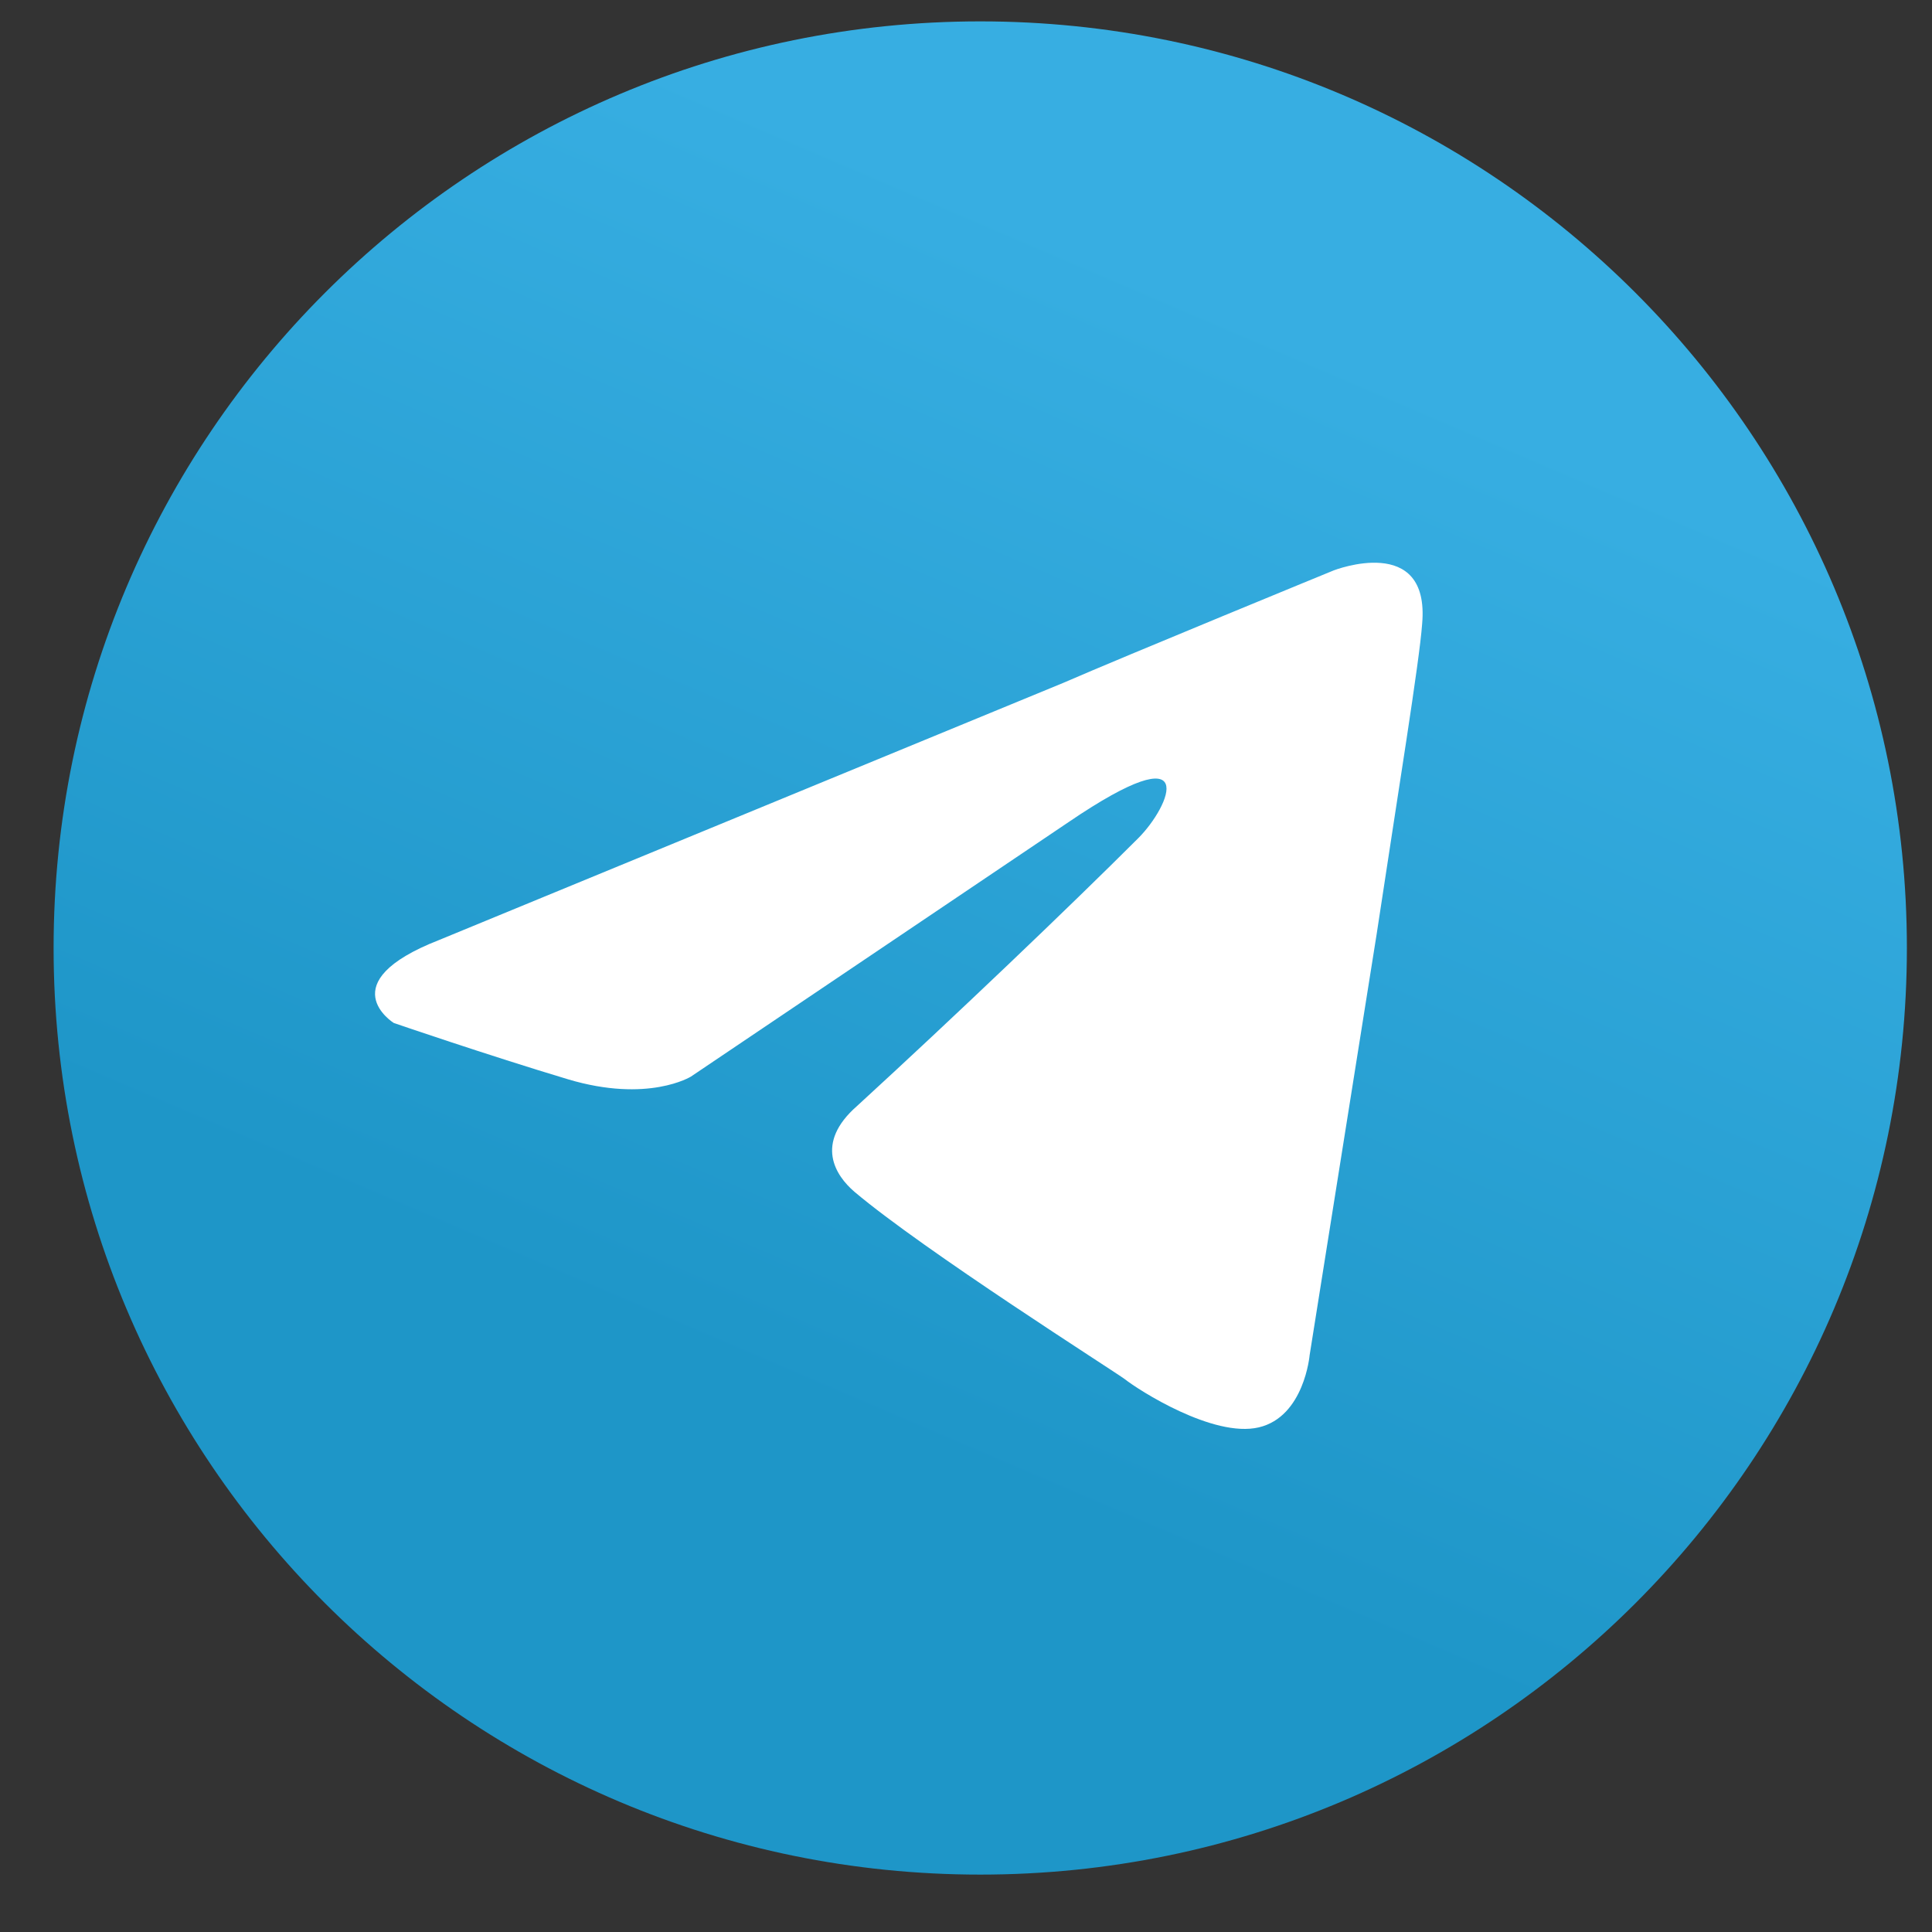
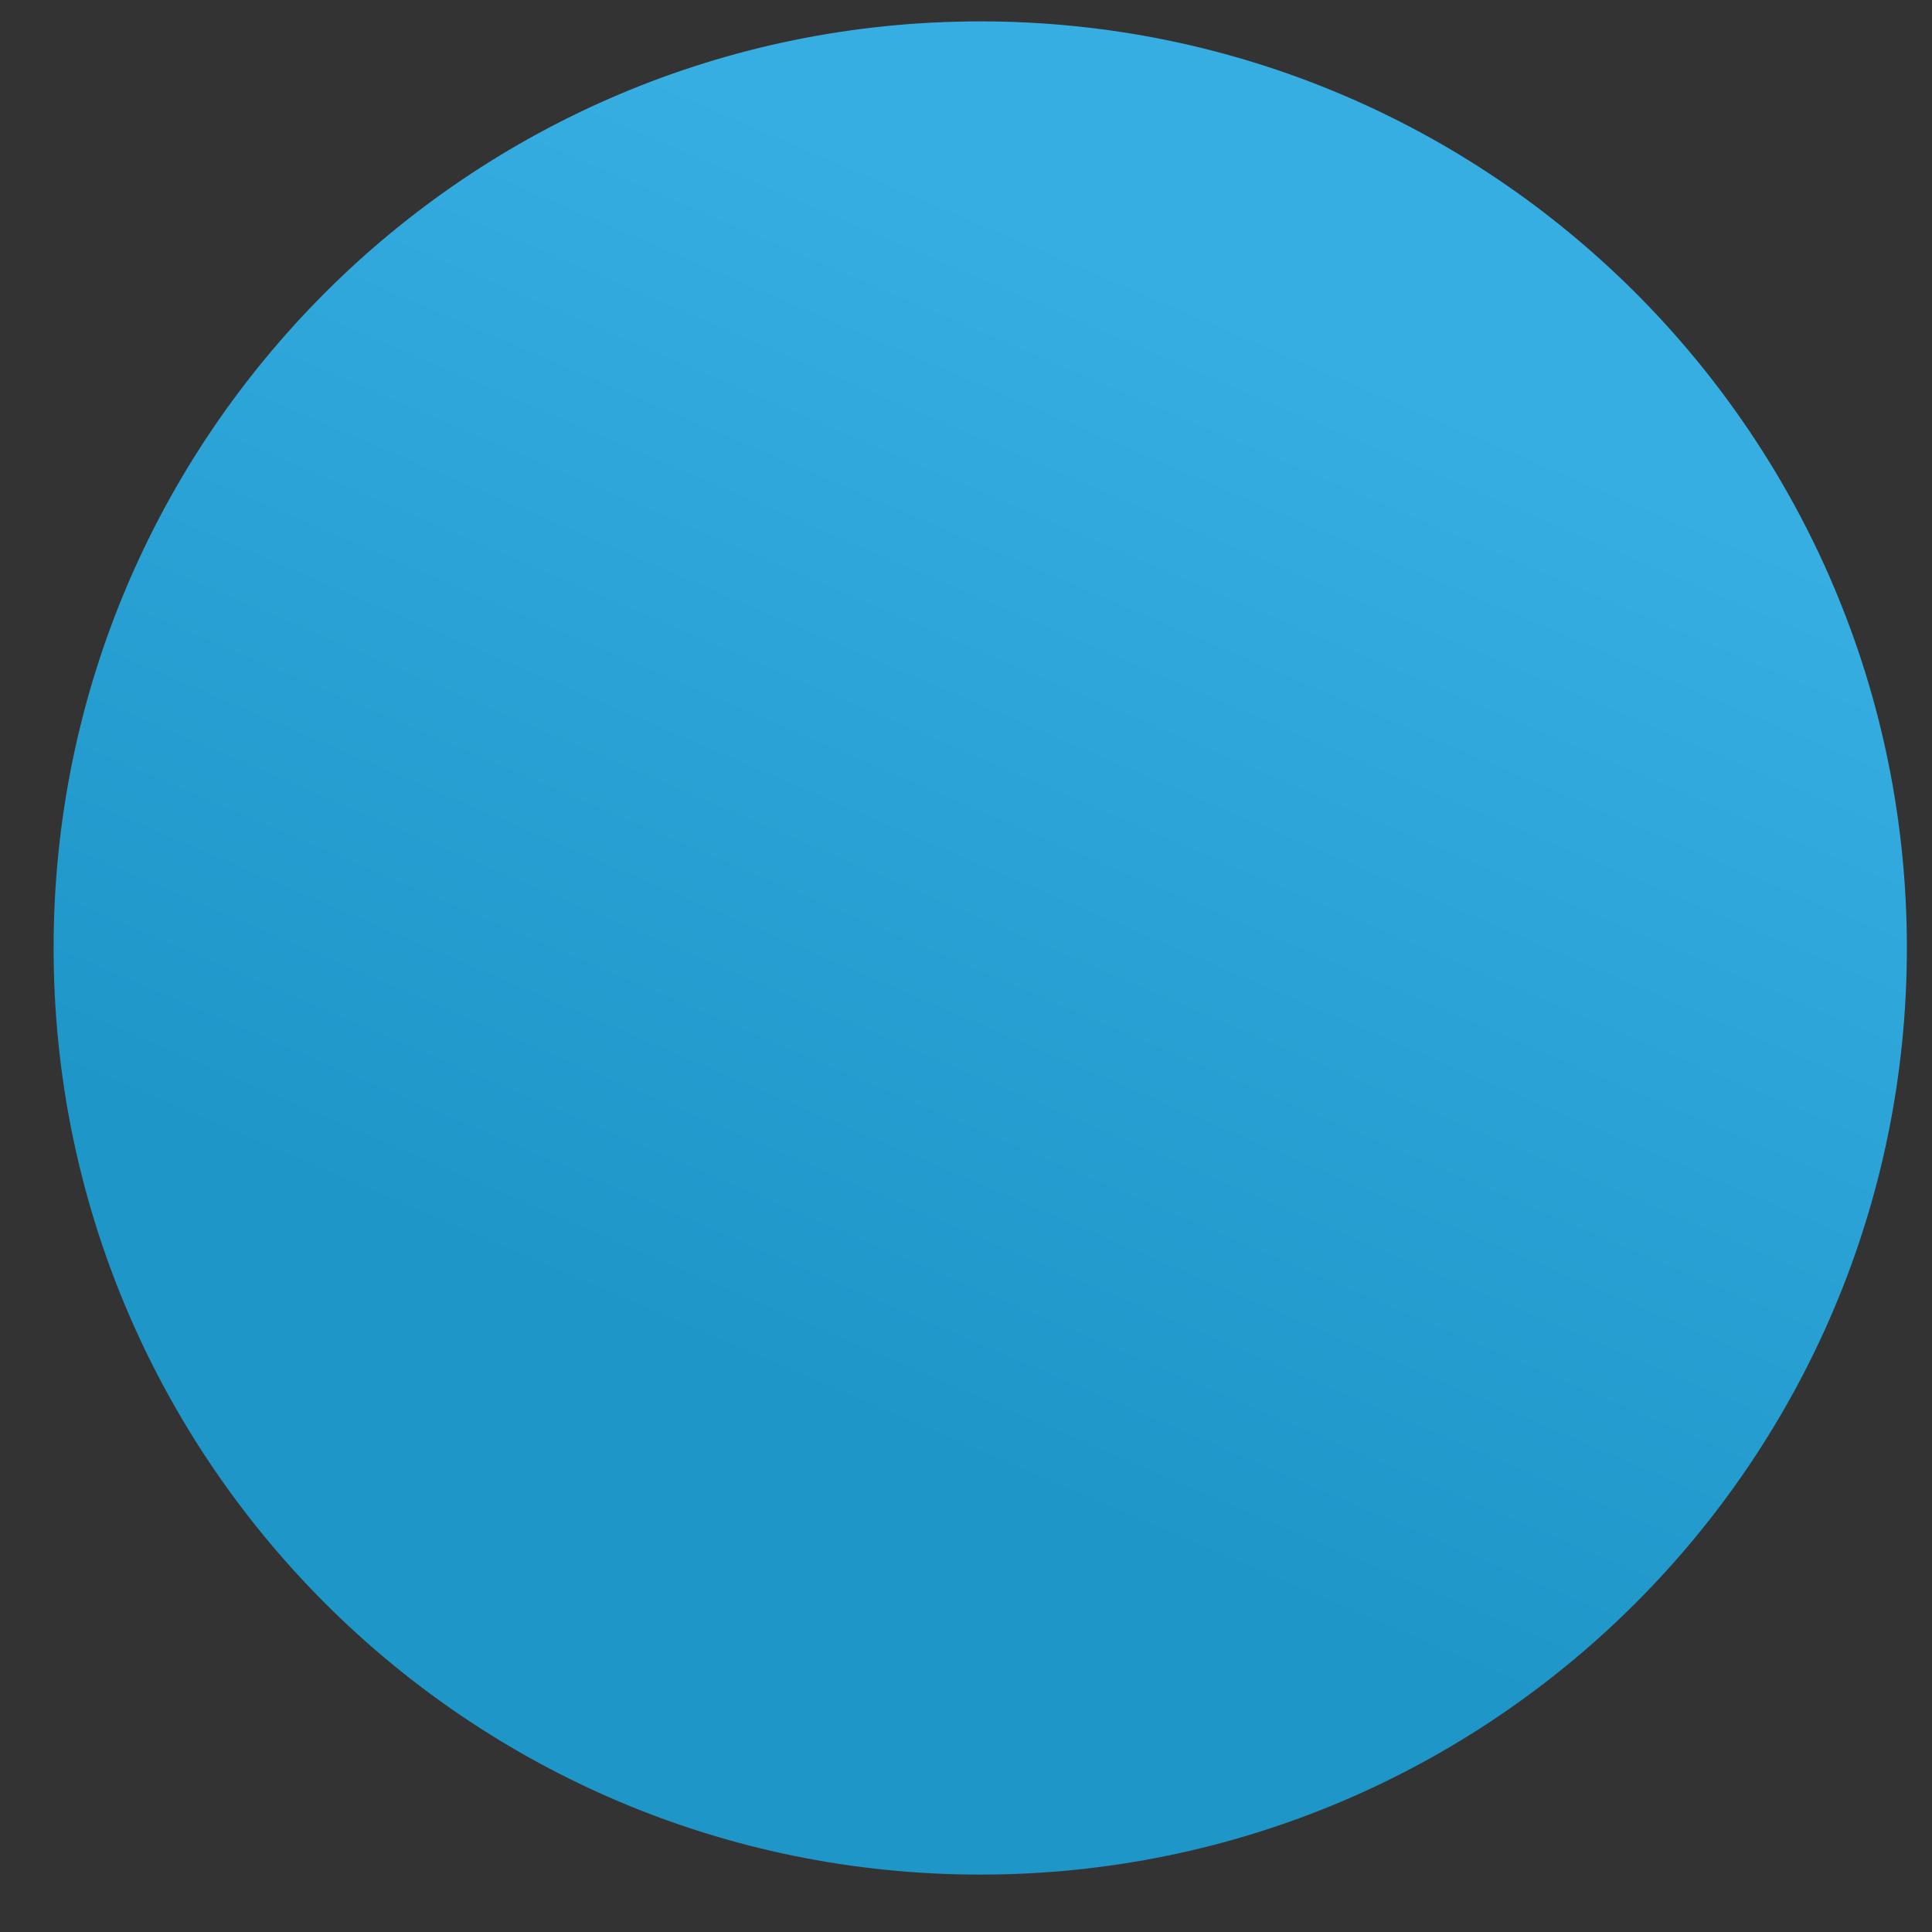
<svg xmlns="http://www.w3.org/2000/svg" width="31" height="31" viewBox="0 0 31 31" fill="none">
  <rect x="0" y="0" width="31" height="31" fill="#333333" stroke="none" />
  <path d="M15.729 30.079C23.94 30.079 30.597 23.423 30.597 15.211C30.597 7 23.94 0.343 15.729 0.343C7.517 0.343 0.86 7 0.86 15.211C0.86 23.423 7.517 30.079 15.729 30.079Z" fill="url(#paint0_linear_173_191)" />
-   <path d="M7.048 15.082L17.061 10.957C18.049 10.527 21.401 9.152 21.401 9.152C21.401 9.152 22.948 8.55 22.819 10.011C22.776 10.613 22.432 12.719 22.088 14.996L21.014 21.743C21.014 21.743 20.928 22.731 20.198 22.903C19.467 23.075 18.264 22.301 18.049 22.13C17.877 22.001 14.826 20.067 13.709 19.122C13.408 18.864 13.064 18.348 13.752 17.746C15.299 16.328 17.146 14.566 18.264 13.449C18.779 12.934 19.295 11.73 17.146 13.191L11.087 17.274C11.087 17.274 10.4 17.703 9.111 17.317C7.822 16.93 6.318 16.414 6.318 16.414C6.318 16.414 5.286 15.77 7.048 15.082Z" fill="white" />
  <defs>
    <linearGradient id="paint0_linear_173_191" x1="20.686" y1="5.3" x2="13.252" y2="22.645" gradientUnits="userSpaceOnUse">
      <stop stop-color="#37AEE2" />
      <stop offset="1" stop-color="#1E96C8" />
    </linearGradient>
  </defs>
</svg>